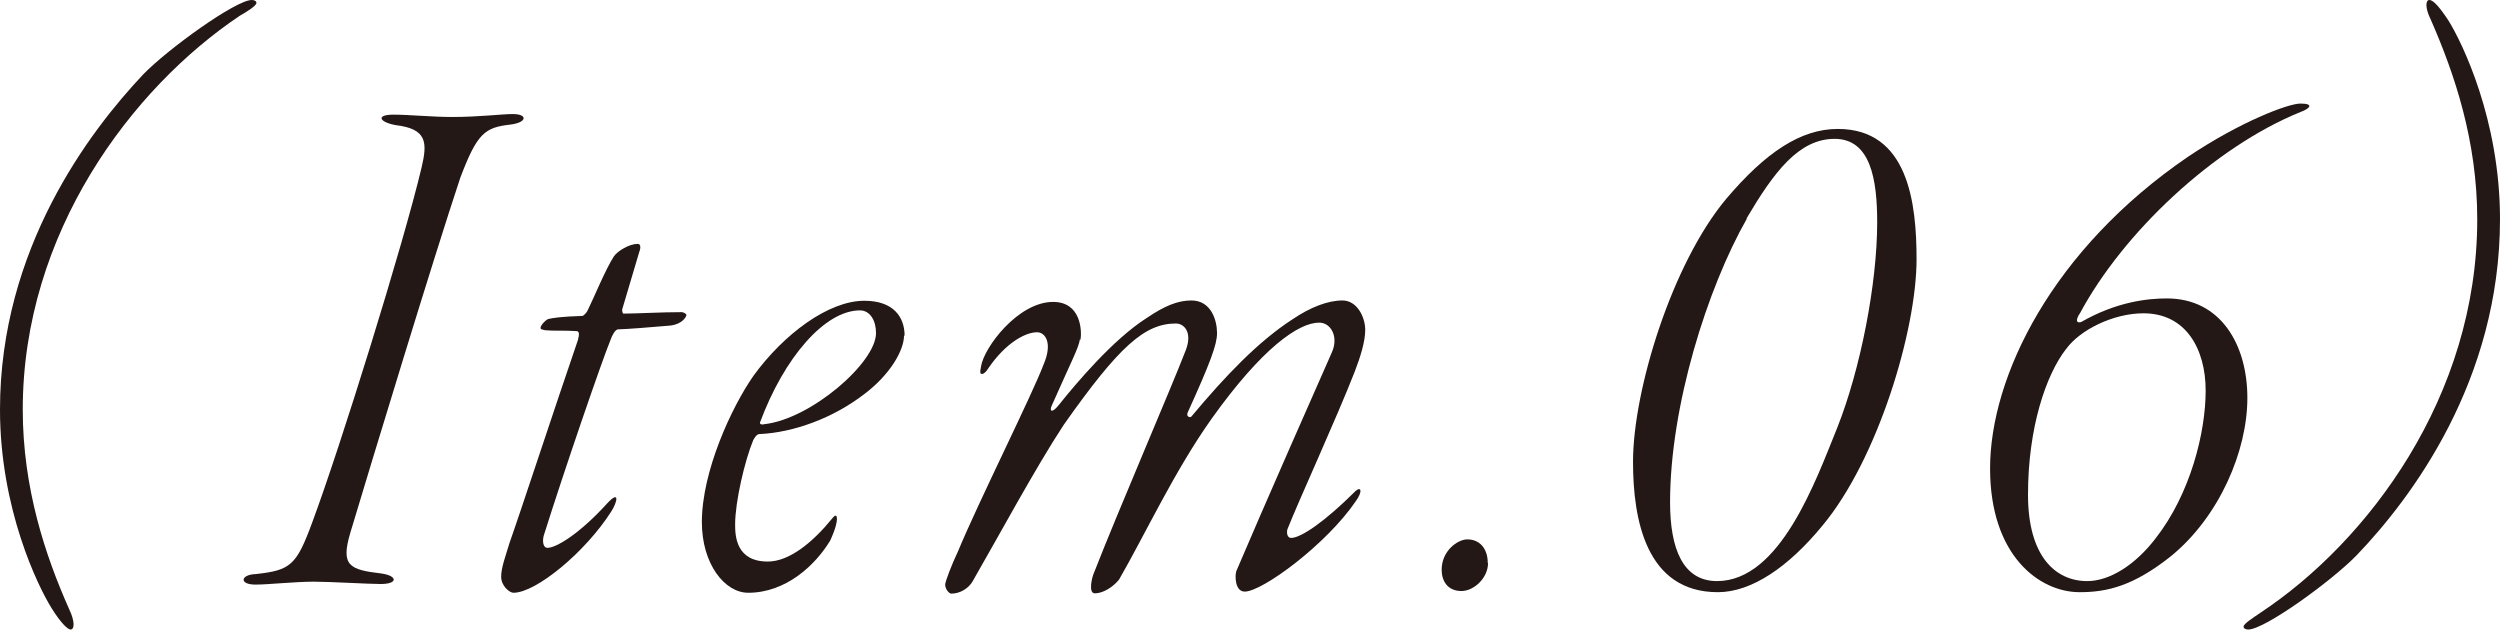
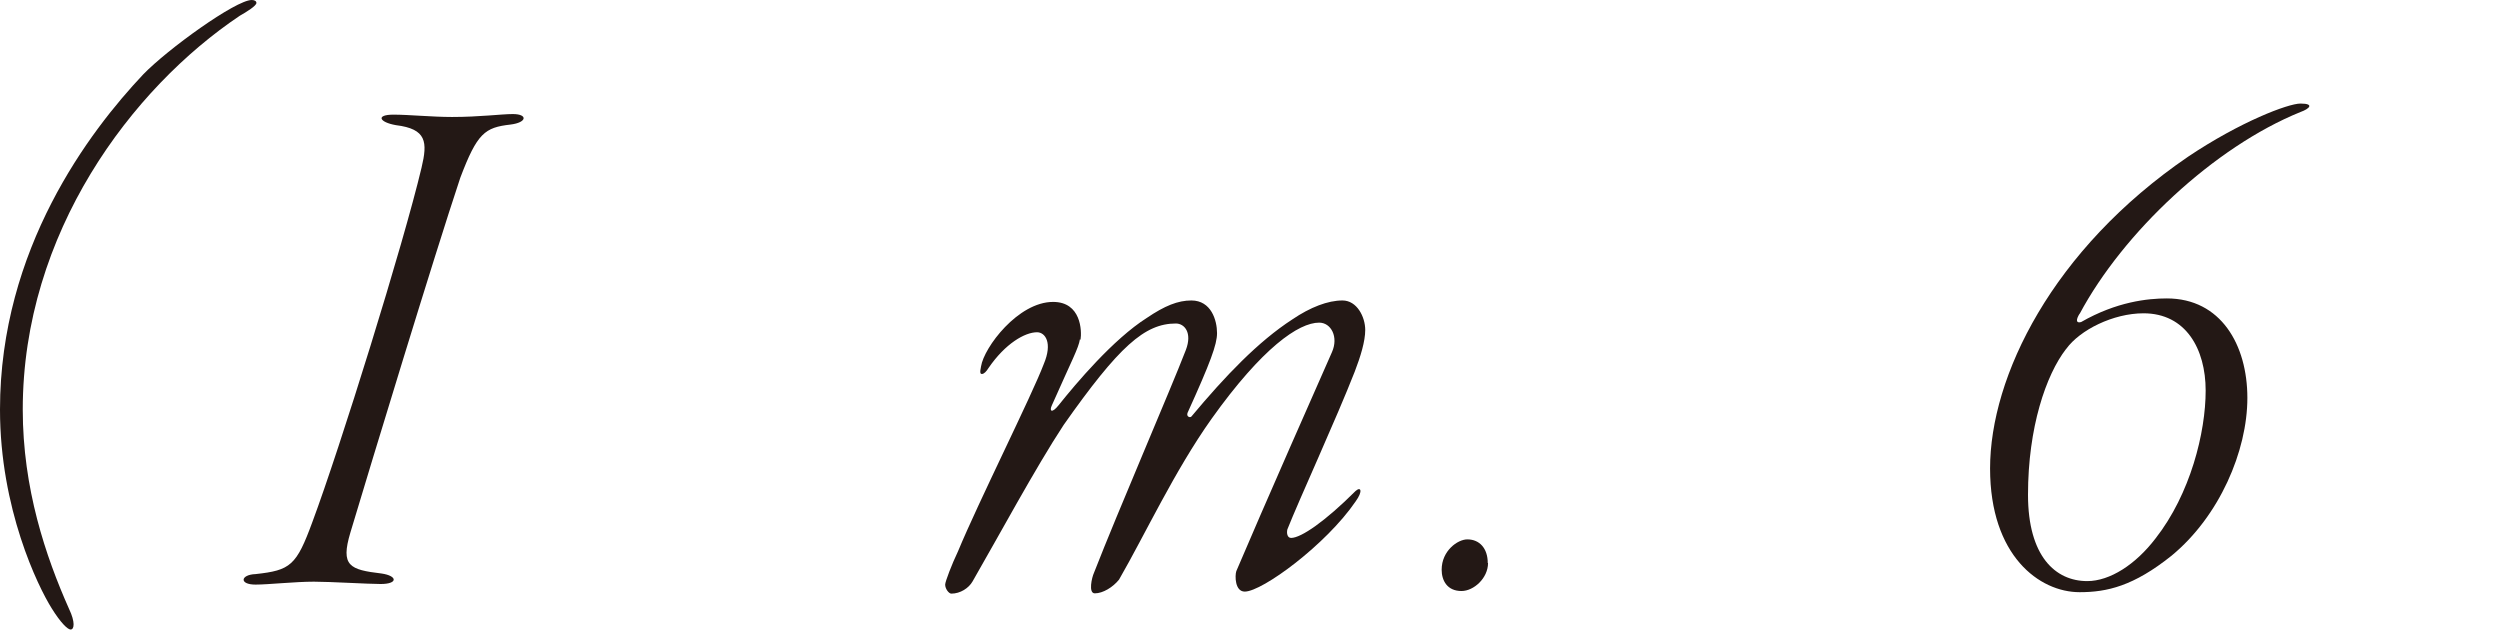
<svg xmlns="http://www.w3.org/2000/svg" id="_レイヤー_2" viewBox="0 0 85.7 21.58">
  <defs>
    <style>.cls-1{fill:#231815;stroke-width:0px;}</style>
  </defs>
  <g id="design">
    <path class="cls-1" d="M4.91,2.55c.83-.86,3.17-2.55,3.72-2.55.08,0,.16.03.16.1,0,.1-.34.31-.57.44C4.52,3.02.78,7.98.78,14.04c0,2.7.78,5.02,1.59,6.84.21.44.18.7.05.7-.1,0-.34-.23-.65-.73-.47-.75-1.77-3.41-1.77-6.81C0,8.53,3.07,4.5,4.91,2.55Z" />
    <path class="cls-1" d="M15.5,4.01c.94,0,1.69-.1,2.08-.1.52,0,.49.29-.08.36-.88.1-1.14.29-1.72,1.82-.91,2.73-3.02,9.67-3.77,12.17-.34,1.14-.03,1.27,1.07,1.4.55.08.57.36-.03.36-.42,0-1.74-.08-2.29-.08-.65,0-1.56.1-2,.1-.57,0-.52-.34,0-.36,1.2-.13,1.4-.29,1.95-1.79.94-2.52,3.12-9.52,3.74-12.14.21-.88.18-1.33-.88-1.46-.57-.1-.7-.36-.08-.36.52,0,1.33.08,2,.08Z" />
-     <path class="cls-1" d="M21.19,11.29c-.1,0-.21.21-.26.36-.29.7-1.56,4.39-2.29,6.71-.05.18-.03.42.13.42.29,0,1.09-.47,2.05-1.53.44-.47.34-.03.13.29-.88,1.38-2.57,2.78-3.35,2.78-.13,0-.42-.23-.42-.55s.16-.73.29-1.17c.31-.86,1.59-4.76,2.34-6.94.03-.13.08-.31-.05-.31-.42-.03-.75,0-1.07-.03-.16-.03-.16-.05-.16-.08,0-.1.21-.31.29-.31.13-.03.44-.08,1.14-.1.05,0,.16-.13.18-.18.21-.42.62-1.43.91-1.87.13-.18.52-.42.81-.42.08,0,.13.08.05.29l-.57,1.92c-.03.05,0,.18.03.18.47,0,1.27-.05,2-.05.05,0,.16.05.16.1s-.13.31-.55.36c-.55.05-1.59.13-1.79.13Z" />
-     <path class="cls-1" d="M30.99,11.5c0,.52-.49,1.35-1.35,2-1.07.83-2.44,1.33-3.61,1.38-.1,0-.18.16-.21.21-.29.7-.62,2.11-.62,2.89,0,.39.03,1.27,1.12,1.27.75,0,1.56-.68,2.21-1.48.08-.1.16-.16.16.03,0,.08-.03.29-.23.73-.52.86-1.53,1.79-2.81,1.79-.81,0-1.59-.99-1.59-2.42,0-1.74,1.01-3.93,1.77-5.02,1.04-1.43,2.57-2.57,3.8-2.57.99,0,1.38.55,1.38,1.2ZM26.05,14.49c0,.05.05.08.16.05,1.59-.18,3.82-2.11,3.82-3.12,0-.44-.21-.78-.55-.78-1.2,0-2.6,1.61-3.43,3.85Z" />
    <path class="cls-1" d="M37.02,11.63c-.05.31-.26.68-.96,2.26-.1.21,0,.29.23,0,.6-.75,1.87-2.26,3.02-2.99.62-.42,1.07-.6,1.53-.6.68,0,.88.68.88,1.12,0,.39-.23,1.01-1.01,2.73-.05.13.08.18.13.13,1.17-1.4,2.29-2.57,3.46-3.33.62-.42,1.22-.65,1.72-.65s.78.57.78,1.01c0,.39-.16.91-.36,1.43-.62,1.59-1.92,4.42-2.31,5.41-.03.13,0,.29.13.29.34,0,1.17-.57,2.21-1.61.18-.16.26,0,0,.36-1.01,1.48-3.2,3.09-3.8,3.09-.34,0-.34-.55-.29-.7.86-2.03,2.96-6.79,3.28-7.51.23-.52-.03-1.01-.44-1.01-.7,0-1.95.86-3.69,3.3-1.27,1.79-2.26,3.93-3.17,5.51-.21.26-.55.47-.83.47-.23,0-.1-.55-.03-.7.83-2.13,2.63-6.29,3.15-7.64.23-.6-.05-.91-.34-.91-1.07,0-1.95.78-3.85,3.48-.96,1.46-2.26,3.87-3.12,5.36-.13.23-.42.42-.73.42-.08,0-.21-.16-.21-.31,0-.1.23-.7.44-1.14.7-1.69,2.55-5.38,2.94-6.42.31-.73.05-1.09-.23-1.09-.42,0-1.09.39-1.66,1.22-.08.13-.16.21-.23.21-.05,0-.08-.03-.03-.26.1-.65,1.27-2.21,2.47-2.21.96,0,.99.99.94,1.3Z" />
    <path class="cls-1" d="M51.01,19.3c0,.52-.49.96-.91.96-.49,0-.68-.36-.68-.73,0-.65.55-1.04.88-1.04.42,0,.7.31.7.81Z" />
-     <path class="cls-1" d="M65.7,8.88c0,2.44-1.33,6.86-3.22,9.13-1.17,1.43-2.44,2.29-3.59,2.29-2.47,0-2.91-2.5-2.91-4.47,0-2.44,1.33-6.79,3.2-9.02,1.35-1.59,2.55-2.39,3.82-2.39,2.42,0,2.7,2.55,2.7,4.47ZM59.88,7.5c-1.35,2.37-2.63,6.42-2.63,9.72,0,1.59.44,2.7,1.61,2.7,2.16,0,3.38-3.43,4.11-5.23.81-2.03,1.38-4.97,1.38-7.07,0-1.48-.23-2.86-1.46-2.86s-2.08,1.14-3.02,2.73Z" />
    <path class="cls-1" d="M71.29,10.75c-.13.21-.13.34.05.29,1.22-.7,2.29-.81,2.94-.81,1.85,0,2.76,1.59,2.76,3.41s-.96,4.06-2.6,5.41c-1.3,1.04-2.21,1.25-3.15,1.25-1.38,0-3.07-1.25-3.07-4.24,0-3.15,2.13-7.51,6.79-10.69,1.79-1.2,3.43-1.82,3.85-1.82.49,0,.31.18,0,.29-2.96,1.2-6.08,4.13-7.57,6.92ZM70.82,11.97c-.68.88-1.3,2.68-1.3,4.99,0,2.11.94,2.96,2.03,2.96.78,0,1.66-.57,2.34-1.46,1.2-1.53,1.72-3.64,1.72-5.07s-.68-2.65-2.13-2.65c-1.04,0-2.18.57-2.65,1.22Z" />
-     <path class="cls-1" d="M80.79,19.03c-.83.86-3.15,2.55-3.72,2.55-.08,0-.16-.03-.16-.1,0-.1.34-.31.57-.47,3.69-2.44,7.44-7.41,7.44-13.49,0-2.7-.78-4.99-1.59-6.84-.21-.42-.18-.68-.05-.68s.34.23.65.7c.47.75,1.77,3.41,1.77,6.81,0,5.54-3.04,9.57-4.91,11.52Z" />
  </g>
</svg>